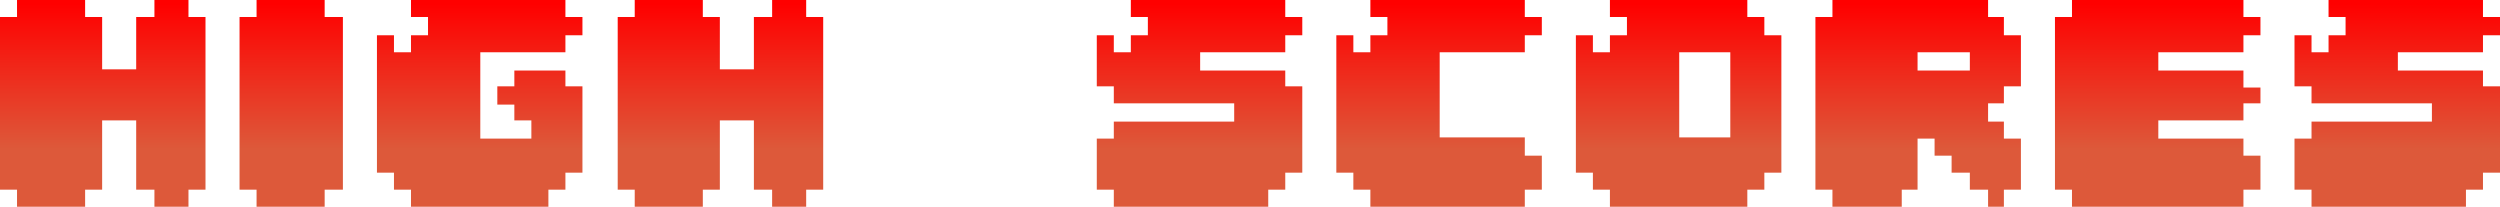
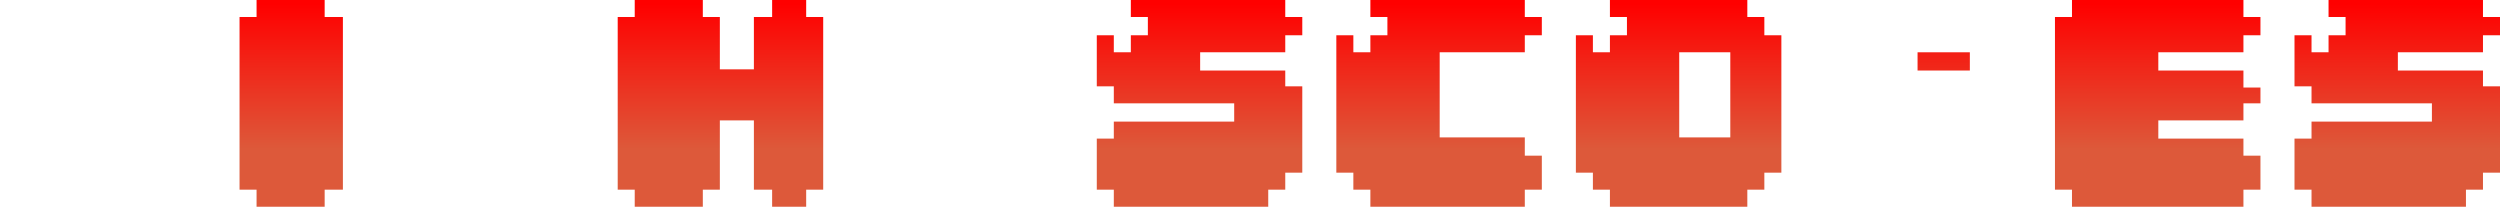
<svg xmlns="http://www.w3.org/2000/svg" height="8.5px" width="102.8px">
  <g transform="matrix(1.0, 0.0, 0.0, 1.0, 0.0, 0.0)">
    <path d="M102.1 2.9 L102.1 3.55 102.8 3.55 102.8 7.1 102.1 7.1 102.1 7.8 101.4 7.8 101.4 8.5 95.05 8.5 95.05 7.8 94.35 7.8 94.35 5.7 95.05 5.7 95.05 5.0 100.0 5.0 100.0 4.25 95.05 4.25 95.05 3.55 94.35 3.55 94.35 1.45 95.05 1.45 95.05 2.15 95.75 2.15 95.75 1.45 96.45 1.45 96.45 0.7 95.75 0.7 95.75 0.0 102.1 0.0 102.1 0.7 102.8 0.7 102.8 1.45 102.1 1.45 102.1 2.15 98.6 2.15 98.6 2.9 102.1 2.9" fill="url(#gradient0)" fill-rule="evenodd" stroke="none" />
    <path d="M92.95 1.45 L92.25 1.45 92.25 2.15 88.75 2.15 88.75 2.9 92.25 2.9 92.25 3.6 92.95 3.6 92.95 4.25 92.25 4.25 92.25 4.95 88.75 4.95 88.75 5.7 92.25 5.7 92.25 6.4 92.95 6.4 92.95 7.8 92.25 7.8 92.25 8.5 85.2 8.5 85.2 7.8 84.5 7.8 84.5 0.7 85.2 0.7 85.2 0.0 92.25 0.0 92.25 0.7 92.95 0.7 92.95 1.45" fill="url(#gradient1)" fill-rule="evenodd" stroke="none" />
-     <path d="M81.0 2.9 L81.0 2.15 78.85 2.15 78.85 2.9 81.0 2.9 M81.75 0.0 L81.75 0.7 82.4 0.7 82.4 1.45 83.1 1.45 83.1 3.55 82.4 3.55 82.4 4.25 81.75 4.25 81.75 5.0 82.4 5.0 82.4 5.7 83.1 5.7 83.1 7.8 82.4 7.8 82.4 8.5 81.75 8.5 81.75 7.8 81.0 7.8 81.0 7.1 80.25 7.1 80.25 6.4 79.55 6.4 79.55 5.7 78.85 5.7 78.85 7.8 78.2 7.8 78.2 8.5 75.35 8.5 75.35 7.8 74.65 7.8 74.65 0.7 75.35 0.7 75.35 0.0 81.75 0.0" fill="url(#gradient2)" fill-rule="evenodd" stroke="none" />
+     <path d="M81.0 2.9 L81.0 2.15 78.85 2.15 78.85 2.9 81.0 2.9 M81.75 0.0 " fill="url(#gradient2)" fill-rule="evenodd" stroke="none" />
    <path d="M71.85 0.7 L72.55 0.7 72.55 1.45 73.25 1.45 73.25 7.1 72.55 7.1 72.55 7.8 71.85 7.8 71.85 8.5 66.2 8.5 66.2 7.8 65.5 7.8 65.5 7.1 64.8 7.1 64.8 1.45 65.5 1.45 65.5 2.15 66.2 2.15 66.2 1.45 66.9 1.45 66.9 0.7 66.2 0.7 66.2 0.0 71.85 0.0 71.85 0.7 M71.15 5.65 L71.15 2.15 69.05 2.15 69.05 5.65 71.15 5.65" fill="url(#gradient3)" fill-rule="evenodd" stroke="none" />
    <path d="M63.4 1.45 L62.7 1.45 62.7 2.15 59.2 2.15 59.2 5.65 62.7 5.65 62.7 6.4 63.4 6.4 63.4 7.8 62.7 7.8 62.7 8.5 56.35 8.5 56.35 7.8 55.65 7.8 55.65 7.1 54.95 7.1 54.95 1.45 55.65 1.45 55.65 2.15 56.35 2.15 56.35 1.45 57.05 1.45 57.05 0.7 56.35 0.7 56.35 0.0 62.7 0.0 62.7 0.7 63.4 0.7 63.4 1.45" fill="url(#gradient4)" fill-rule="evenodd" stroke="none" />
    <path d="M53.55 0.7 L53.55 1.45 52.85 1.45 52.85 2.15 49.35 2.15 49.35 2.9 52.85 2.9 52.85 3.55 53.55 3.55 53.55 7.1 52.85 7.1 52.85 7.8 52.15 7.8 52.15 8.5 45.8 8.5 45.8 7.8 45.1 7.8 45.1 5.7 45.8 5.7 45.8 5.0 50.75 5.0 50.75 4.25 45.8 4.25 45.8 3.55 45.1 3.55 45.1 1.45 45.8 1.45 45.8 2.15 46.5 2.15 46.5 1.45 47.2 1.45 47.2 0.7 46.5 0.7 46.5 0.0 52.85 0.0 52.85 0.7 53.55 0.7" fill="url(#gradient5)" fill-rule="evenodd" stroke="none" />
    <path d="M33.15 0.7 L33.85 0.7 33.85 7.8 33.15 7.8 33.15 8.5 31.75 8.5 31.75 7.8 31.0 7.8 31.0 4.95 29.6 4.95 29.6 7.8 28.9 7.8 28.9 8.5 26.1 8.5 26.1 7.8 25.4 7.8 25.4 0.7 26.1 0.7 26.1 0.0 28.9 0.0 28.9 0.7 29.6 0.7 29.6 2.85 31.0 2.85 31.0 0.7 31.75 0.7 31.75 0.0 33.15 0.0 33.15 0.7" fill="url(#gradient6)" fill-rule="evenodd" stroke="none" />
-     <path d="M23.25 0.7 L23.95 0.7 23.95 1.45 23.25 1.45 23.25 2.15 19.75 2.15 19.75 5.7 21.85 5.7 21.85 4.95 21.15 4.95 21.15 4.3 20.45 4.3 20.45 3.55 21.15 3.55 21.15 2.9 23.25 2.9 23.25 3.55 23.95 3.55 23.95 7.1 23.25 7.1 23.25 7.8 22.55 7.8 22.55 8.5 16.9 8.5 16.9 7.8 16.2 7.8 16.2 7.1 15.5 7.1 15.5 1.45 16.2 1.45 16.2 2.15 16.9 2.15 16.9 1.45 17.6 1.45 17.6 0.7 16.9 0.7 16.9 0.0 23.25 0.0 23.25 0.7" fill="url(#gradient7)" fill-rule="evenodd" stroke="none" />
    <path d="M13.35 0.0 L13.35 0.7 14.1 0.7 14.1 7.8 13.35 7.8 13.35 8.5 10.55 8.5 10.55 7.8 9.85 7.8 9.85 0.7 10.55 0.7 10.55 0.0 13.35 0.0" fill="url(#gradient8)" fill-rule="evenodd" stroke="none" />
-     <path d="M7.75 0.7 L8.45 0.7 8.45 7.8 7.75 7.8 7.75 8.5 6.35 8.5 6.35 7.8 5.6 7.8 5.6 4.95 4.2 4.95 4.2 7.8 3.5 7.8 3.5 8.5 0.7 8.5 0.7 7.8 0.0 7.8 0.0 0.7 0.7 0.7 0.7 0.0 3.5 0.0 3.5 0.7 4.2 0.7 4.2 2.85 5.6 2.85 5.6 0.7 6.35 0.7 6.35 0.0 7.75 0.0 7.75 0.7" fill="url(#gradient9)" fill-rule="evenodd" stroke="none" />
  </g>
  <defs>
    <linearGradient gradientTransform="matrix(0.0, 0.005, -0.005, 0.0, 98.55, 4.25)" gradientUnits="userSpaceOnUse" id="gradient0" spreadMethod="pad" x1="-819.2" x2="819.2">
      <stop offset="0.0" stop-color="#ff0000" />
      <stop offset="0.729" stop-color="#dd593a" />
    </linearGradient>
    <linearGradient gradientTransform="matrix(0.0, 0.005, -0.005, 0.0, 88.7, 4.25)" gradientUnits="userSpaceOnUse" id="gradient1" spreadMethod="pad" x1="-819.2" x2="819.2">
      <stop offset="0.0" stop-color="#ff0000" />
      <stop offset="0.729" stop-color="#dd593a" />
    </linearGradient>
    <linearGradient gradientTransform="matrix(0.0, 0.005, -0.005, 0.0, 78.85, 4.25)" gradientUnits="userSpaceOnUse" id="gradient2" spreadMethod="pad" x1="-819.2" x2="819.2">
      <stop offset="0.0" stop-color="#ff0000" />
      <stop offset="0.729" stop-color="#dd593a" />
    </linearGradient>
    <linearGradient gradientTransform="matrix(0.0, 0.005, -0.005, 0.0, 69.0, 4.25)" gradientUnits="userSpaceOnUse" id="gradient3" spreadMethod="pad" x1="-819.2" x2="819.2">
      <stop offset="0.0" stop-color="#ff0000" />
      <stop offset="0.729" stop-color="#dd593a" />
    </linearGradient>
    <linearGradient gradientTransform="matrix(0.0, 0.005, -0.005, 0.0, 59.15, 4.25)" gradientUnits="userSpaceOnUse" id="gradient4" spreadMethod="pad" x1="-819.2" x2="819.2">
      <stop offset="0.0" stop-color="#ff0000" />
      <stop offset="0.729" stop-color="#dd593a" />
    </linearGradient>
    <linearGradient gradientTransform="matrix(0.0, 0.005, -0.005, 0.0, 49.3, 4.25)" gradientUnits="userSpaceOnUse" id="gradient5" spreadMethod="pad" x1="-819.2" x2="819.2">
      <stop offset="0.0" stop-color="#ff0000" />
      <stop offset="0.729" stop-color="#dd593a" />
    </linearGradient>
    <linearGradient gradientTransform="matrix(0.0, 0.005, -0.005, 0.0, 29.6, 4.25)" gradientUnits="userSpaceOnUse" id="gradient6" spreadMethod="pad" x1="-819.2" x2="819.2">
      <stop offset="0.0" stop-color="#ff0000" />
      <stop offset="0.729" stop-color="#dd593a" />
    </linearGradient>
    <linearGradient gradientTransform="matrix(0.0, 0.005, -0.005, 0.0, 19.7, 4.25)" gradientUnits="userSpaceOnUse" id="gradient7" spreadMethod="pad" x1="-819.2" x2="819.2">
      <stop offset="0.0" stop-color="#ff0000" />
      <stop offset="0.729" stop-color="#dd593a" />
    </linearGradient>
    <linearGradient gradientTransform="matrix(0.0, 0.005, -0.005, 0.0, 11.95, 4.25)" gradientUnits="userSpaceOnUse" id="gradient8" spreadMethod="pad" x1="-819.2" x2="819.2">
      <stop offset="0.0" stop-color="#ff0000" />
      <stop offset="0.729" stop-color="#dd593a" />
    </linearGradient>
    <linearGradient gradientTransform="matrix(0.0, 0.005, -0.005, 0.0, 4.2, 4.25)" gradientUnits="userSpaceOnUse" id="gradient9" spreadMethod="pad" x1="-819.2" x2="819.2">
      <stop offset="0.0" stop-color="#ff0000" />
      <stop offset="0.729" stop-color="#dd593a" />
    </linearGradient>
  </defs>
</svg>